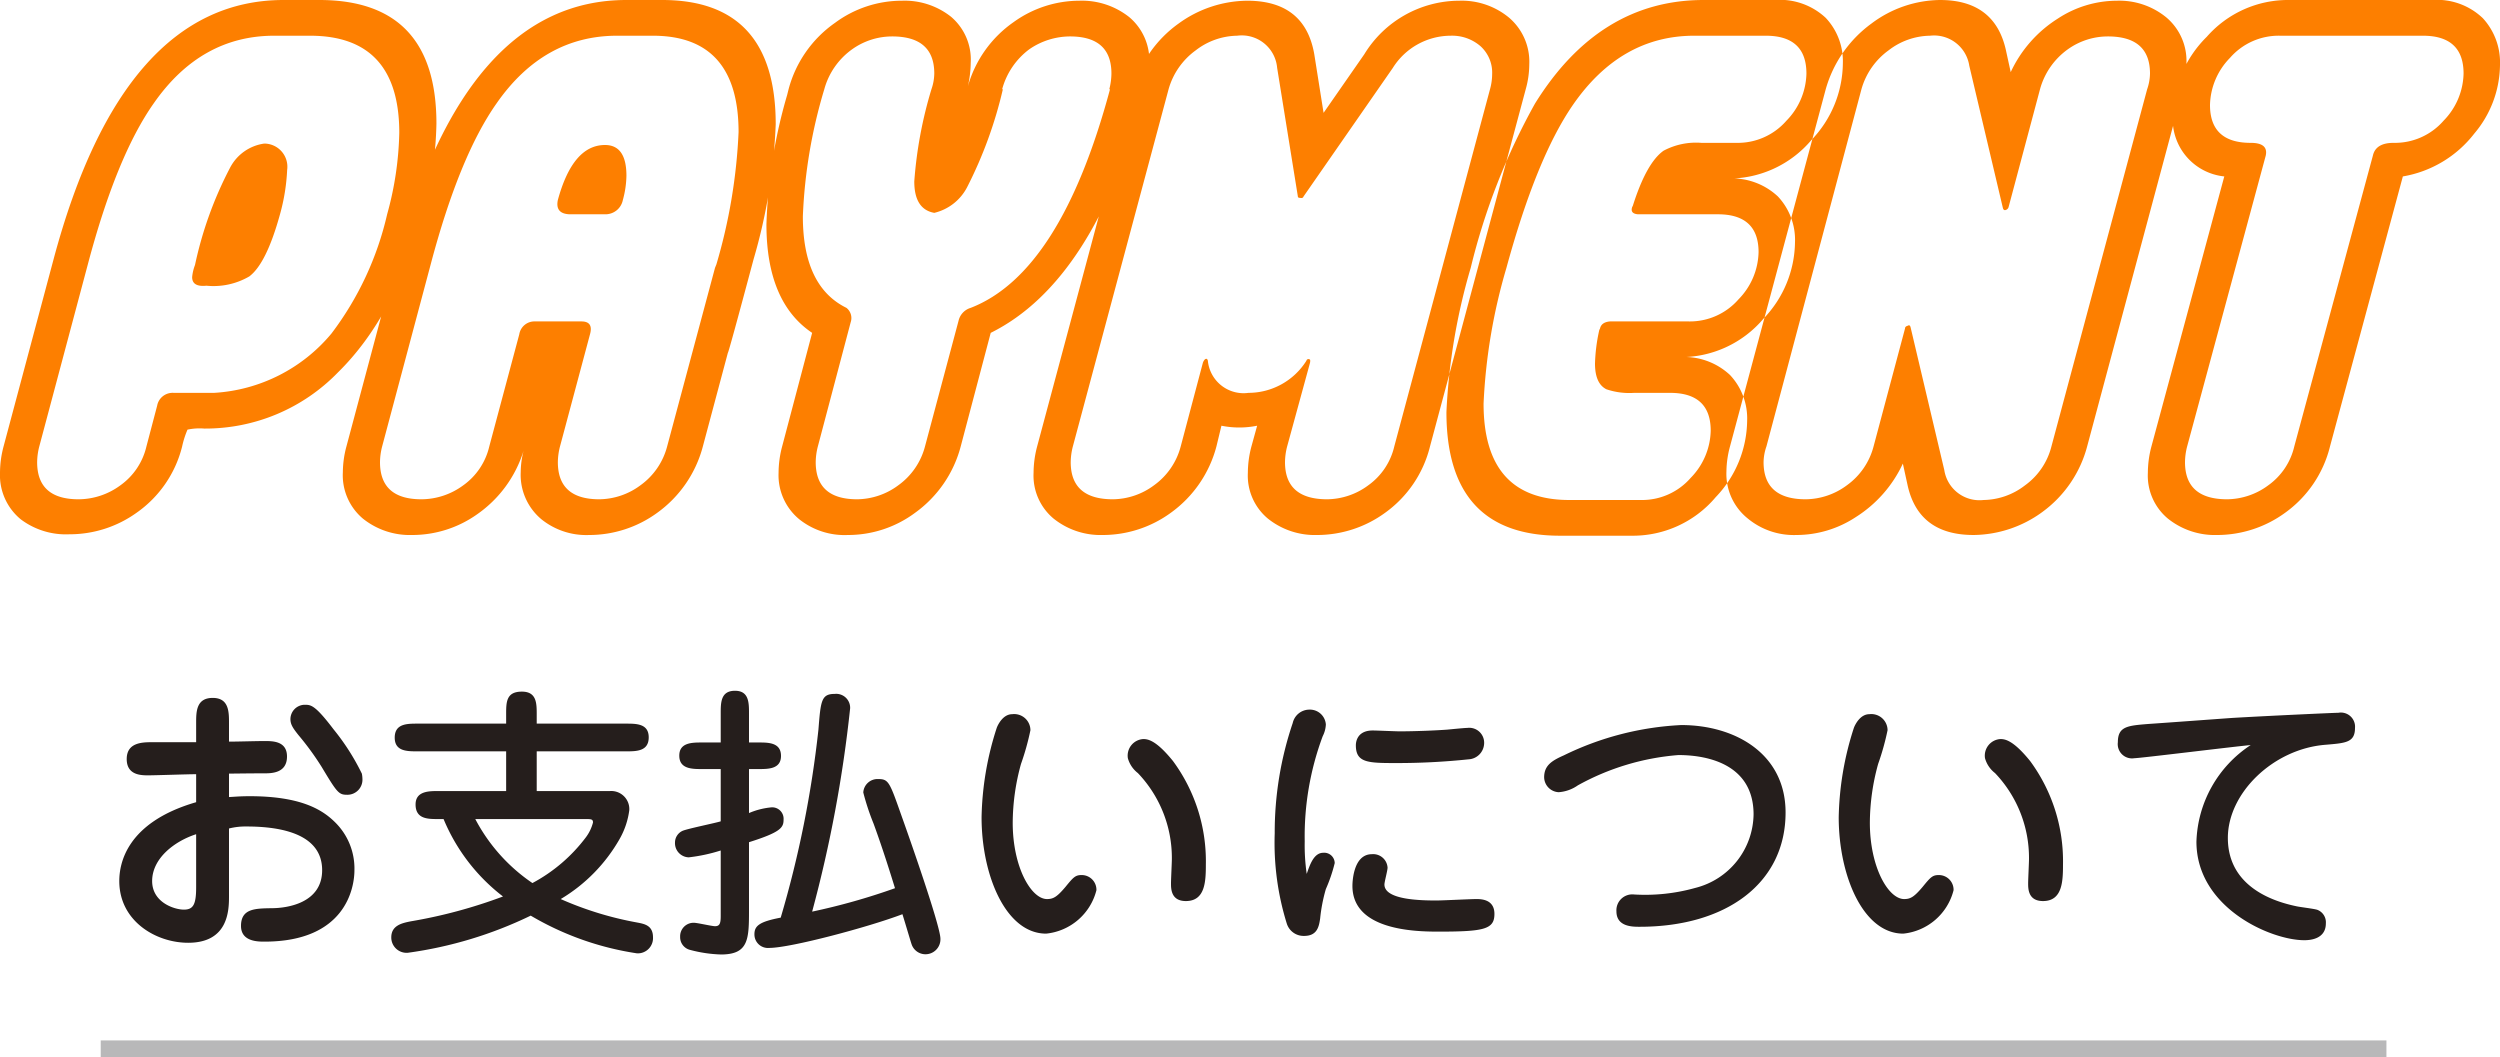
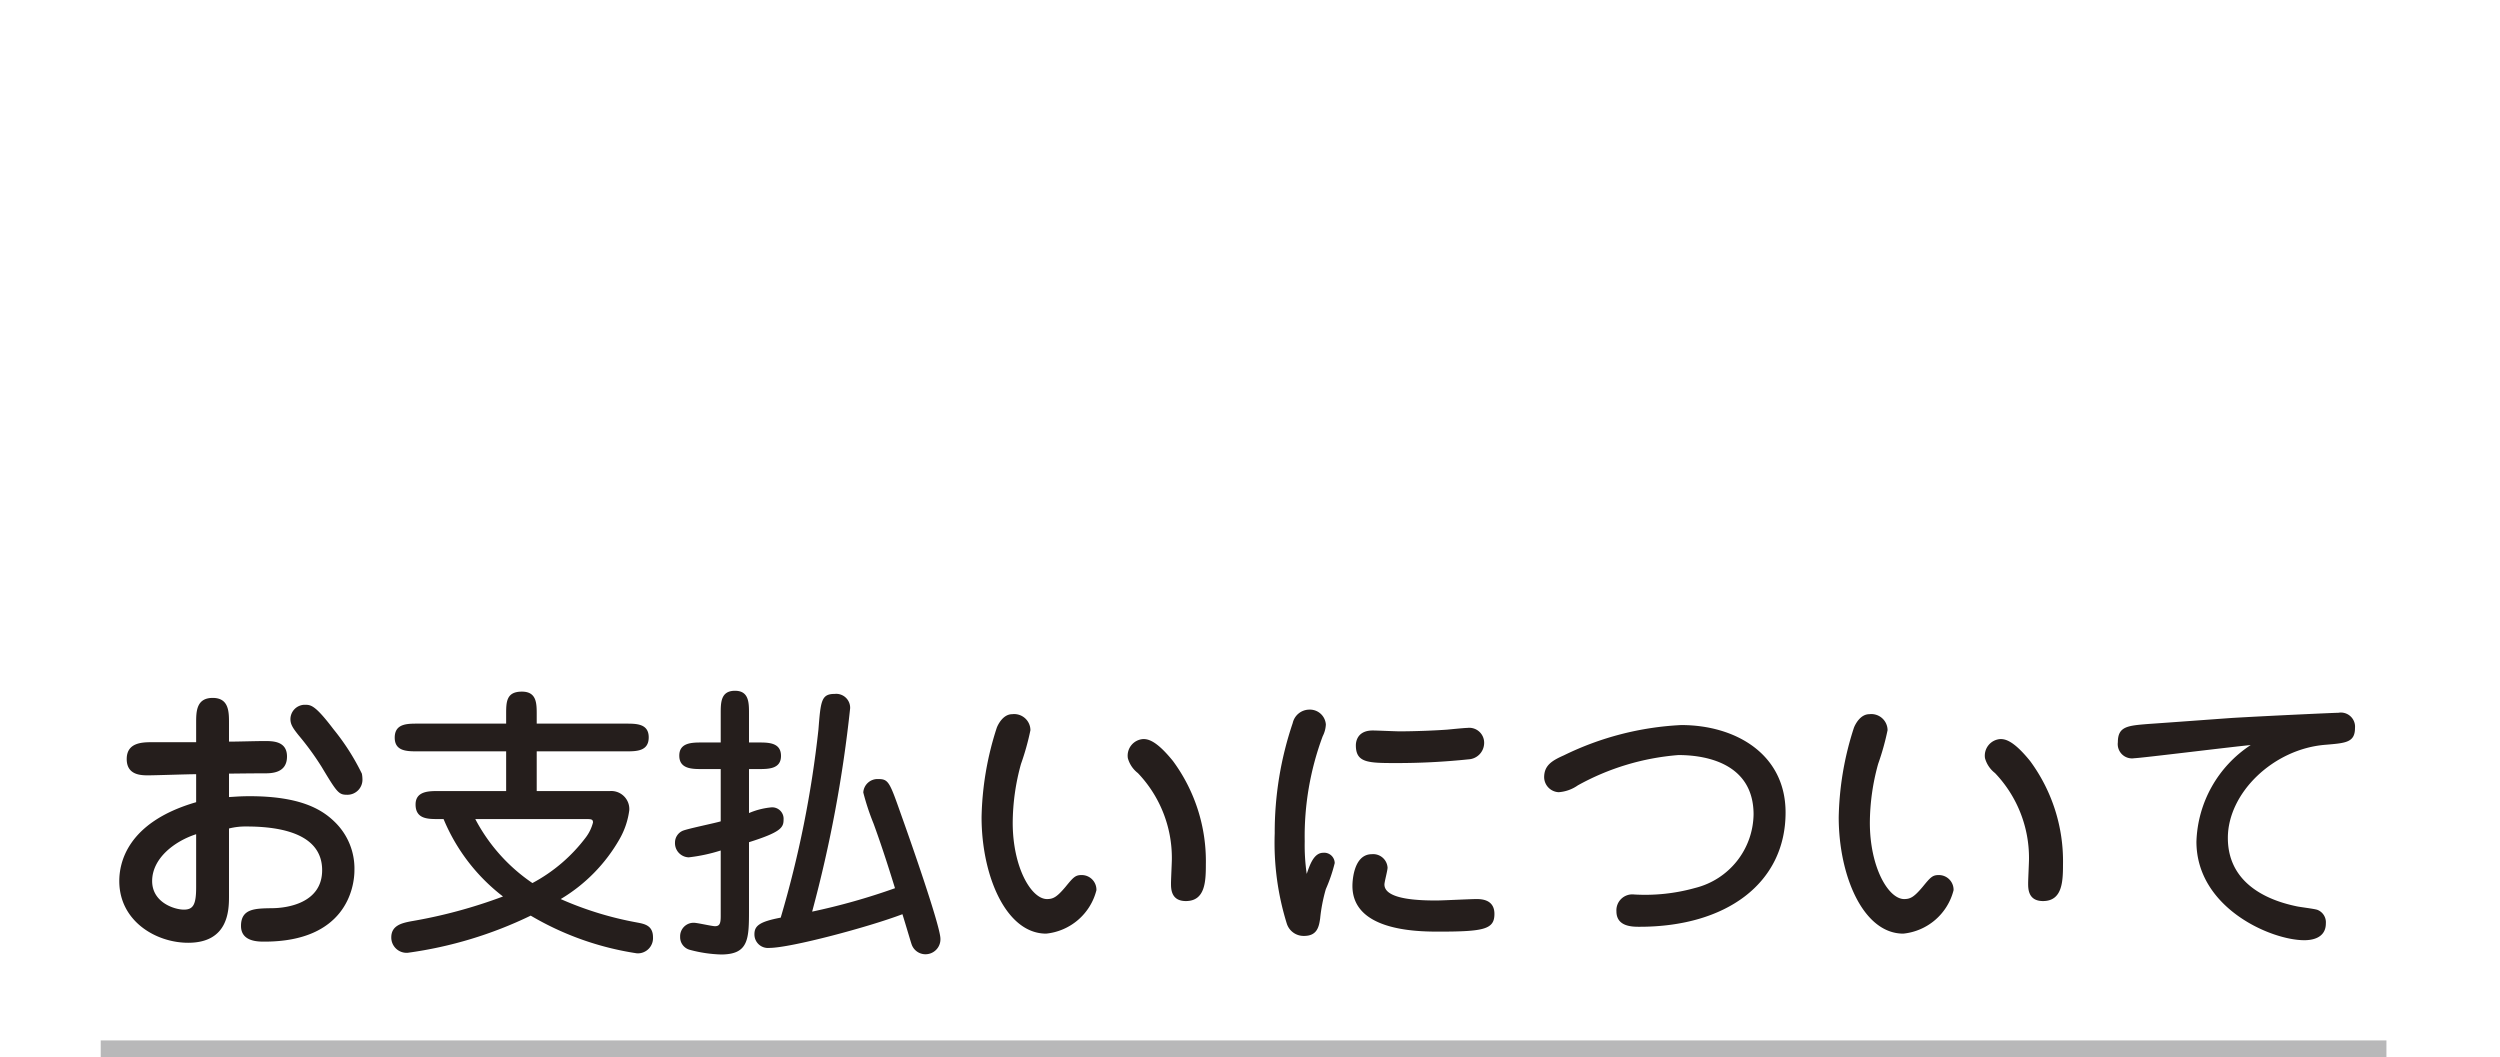
<svg xmlns="http://www.w3.org/2000/svg" width="175" height="74.018" viewBox="0 0 175 74.018">
  <g id="グループ_1945" data-name="グループ 1945" transform="translate(-596.45 -500.5)">
    <line id="線_29" data-name="線 29" x2="160" transform="translate(603.5 573.924)" fill="none" stroke="#b8b8b9" stroke-miterlimit="10" stroke-width="1.189" />
    <path id="パス_6287" data-name="パス 6287" d="M7.18-13.28H4.14c-.7,0-1.82,0-1.82,1.18,0,1.14,1.02,1.14,1.52,1.14.48,0,2.8-.08,3.34-.08v1.96C2.28-7.66,1.8-4.76,1.8-3.56,1.8-.76,4.36.76,6.62.76c2.8,0,2.86-2.24,2.86-3.24V-7.24a4.716,4.716,0,0,1,1.22-.14c2.52,0,5.3.56,5.3,3.06,0,2.3-2.44,2.66-3.54,2.66-1.14.02-2.14.02-2.14,1.24,0,1.1,1.18,1.1,1.64,1.1,5.68,0,6.3-3.76,6.3-5A4.536,4.536,0,0,0,16.88-7.7c-.86-.84-2.34-1.8-5.96-1.8-.64,0-1.06.04-1.44.06v-1.64c1.74-.02,1.92-.02,2.48-.02.52,0,1.58-.02,1.58-1.18,0-1.08-1-1.08-1.56-1.08-.7,0-1.8.04-2.5.04v-1.3c0-.78,0-1.76-1.14-1.76-1.16,0-1.16.98-1.16,1.76Zm0,10.16c0,1.2-.2,1.56-.86,1.56s-2.22-.5-2.22-2c0-1.58,1.54-2.78,3.08-3.28Zm11.6-7.96a16.021,16.021,0,0,0-1.98-3.1c-1.32-1.74-1.6-1.72-2.04-1.72a1.012,1.012,0,0,0-.98,1c0,.38.18.64.56,1.12a19.763,19.763,0,0,1,1.62,2.22c1.08,1.8,1.2,1.96,1.78,1.96a1.055,1.055,0,0,0,1.08-1.12A1.982,1.982,0,0,0,18.78-11.08Zm5.34,1.22c-.64,0-1.58,0-1.58.94,0,1.02.86,1.02,1.58,1.02h.38a13.21,13.21,0,0,0,4.16,5.42A35.029,35.029,0,0,1,22.2-.74c-.6.12-1.36.28-1.36,1.12A1.071,1.071,0,0,0,22,1.46a28.574,28.574,0,0,0,8.6-2.6A20.635,20.635,0,0,0,38.04,1.5,1.065,1.065,0,0,0,39.16.38c0-.84-.6-.94-1.12-1.04A23.585,23.585,0,0,1,32.7-2.3a11.533,11.533,0,0,0,4.12-4.2,5.5,5.5,0,0,0,.68-2.02,1.265,1.265,0,0,0-1.36-1.34H31.02v-2.78h6.24c.74,0,1.6,0,1.6-.98,0-.96-.86-.96-1.6-.96H31.02v-.64c0-.78,0-1.6-1.04-1.6-1.1,0-1.1.74-1.1,1.6v.64h-6.2c-.74,0-1.6,0-1.6.98,0,.96.86.96,1.6.96h6.2v2.78ZM34.4-7.9c.42,0,.56,0,.56.24a2.945,2.945,0,0,1-.5,1.04,11.368,11.368,0,0,1-3.74,3.2,12.326,12.326,0,0,1-4-4.48Zm11.48-5.36v-2.02c0-.76,0-1.6-.98-1.6-1,0-1,.82-1,1.6v2.02H42.6c-.7,0-1.6,0-1.6.92,0,.94.9.94,1.6.94h1.3v3.66c-.38.12-2.26.5-2.66.66a.9.9,0,0,0-.54.82.993.993,0,0,0,.96,1.04A11.684,11.684,0,0,0,43.9-5.7v4.6c0,.52-.08.7-.4.7-.22,0-1.24-.24-1.48-.24a.944.944,0,0,0-.96.98.915.915,0,0,0,.7.92,9.369,9.369,0,0,0,2.16.32c1.96,0,1.96-1.1,1.96-3.2V-6.28c2.22-.7,2.42-1.02,2.42-1.58a.8.8,0,0,0-.84-.86,5.207,5.207,0,0,0-1.58.4V-11.4h.66c.7,0,1.58,0,1.58-.92,0-.94-.88-.94-1.58-.94ZM48.1-1c-1.46.28-1.84.56-1.84,1.16a.946.946,0,0,0,1.04.96c1.5,0,7.02-1.48,9.32-2.36.22.7.6,2,.64,2.1a1.026,1.026,0,0,0,.88.7A1.047,1.047,0,0,0,59.28.48c0-.9-2.24-7.26-2.7-8.54-.86-2.44-.92-2.64-1.66-2.64a1,1,0,0,0-1.04.94,16.791,16.791,0,0,0,.72,2.18c.68,1.86,1.24,3.68,1.5,4.52a45.291,45.291,0,0,1-5.8,1.64,91.6,91.6,0,0,0,2.66-14.24.977.977,0,0,0-1.08-1c-.94,0-.98.48-1.14,2.5A74.866,74.866,0,0,1,48.1-1ZM64.3-15.24c-.64,0-1,.74-1.08.96a21.445,21.445,0,0,0-1.06,6.26c0,4.06,1.7,8.14,4.52,8.14A4.053,4.053,0,0,0,70.2-2.92a1.03,1.03,0,0,0-1.04-1.06c-.44,0-.58.16-1.12.82-.62.74-.88.86-1.3.86-1.1,0-2.4-2.22-2.4-5.34a15.63,15.63,0,0,1,.58-4.12,17.819,17.819,0,0,0,.66-2.36A1.137,1.137,0,0,0,64.3-15.24Zm8.1,3.08a1.983,1.983,0,0,0,.7,1.04A8.6,8.6,0,0,1,75.48-5.1c0,.24-.06,1.42-.06,1.7,0,.38,0,1.24,1.04,1.24,1.36,0,1.4-1.38,1.4-2.58a11.813,11.813,0,0,0-2.3-7.22c-1.18-1.46-1.76-1.54-2.08-1.54A1.163,1.163,0,0,0,72.4-12.16Zm12.52,8.1a14.086,14.086,0,0,1-.14-2.28,20.087,20.087,0,0,1,1.26-7.36,2.006,2.006,0,0,0,.22-.82,1.12,1.12,0,0,0-1.18-1.04,1.2,1.2,0,0,0-1.14.94A23.842,23.842,0,0,0,82.68-6.9a19.008,19.008,0,0,0,.84,6.3,1.235,1.235,0,0,0,1.22.88c.92,0,1.04-.66,1.12-1.22A11.45,11.45,0,0,1,86.26-3a10.829,10.829,0,0,0,.62-1.82.736.736,0,0,0-.8-.72C85.42-5.54,85.14-4.7,84.92-4.06Zm3.44-9c0,1.2.82,1.24,2.72,1.24a47.909,47.909,0,0,0,5.16-.26,1.153,1.153,0,0,0,1.1-1.12,1.045,1.045,0,0,0-1.18-1.08c-.2,0-1.18.1-1.4.12-.8.06-2.26.12-3.34.12-.28,0-1.58-.06-1.88-.06C88.36-14.1,88.36-13.16,88.36-13.06Zm1.12,7.62c-1.36,0-1.36,2.12-1.36,2.22,0,3.08,4.3,3.2,6,3.2,3.22,0,3.94-.16,3.94-1.24,0-1.04-.96-1.04-1.28-1.04-.38,0-2.34.1-2.78.1-1.2,0-3.64-.06-3.64-1.12,0-.18.22-.98.22-1.18A1.008,1.008,0,0,0,89.48-5.44Zm12.06-5.38a1.066,1.066,0,0,0,1.02,1.04,2.665,2.665,0,0,0,1.34-.48,17.3,17.3,0,0,1,7.04-2.12c2.14,0,5.26.7,5.26,4.16a5.386,5.386,0,0,1-4.08,5.14,12.983,12.983,0,0,1-4.28.46,1.114,1.114,0,0,0-1.24,1.18c0,1.08,1.12,1.08,1.62,1.08,6.06,0,10.22-3.04,10.22-8,0-4.12-3.54-6.12-7.3-6.12a20.96,20.96,0,0,0-8.22,2.12C102.06-11.98,101.54-11.64,101.54-10.82Zm22.76-4.42c-.64,0-1,.74-1.08.96a21.445,21.445,0,0,0-1.06,6.26c0,4.06,1.7,8.14,4.52,8.14a4.053,4.053,0,0,0,3.52-3.04,1.03,1.03,0,0,0-1.04-1.06c-.44,0-.58.16-1.12.82-.62.74-.88.86-1.3.86-1.1,0-2.4-2.22-2.4-5.34a15.63,15.63,0,0,1,.58-4.12,17.819,17.819,0,0,0,.66-2.36A1.137,1.137,0,0,0,124.3-15.24Zm8.1,3.08a1.983,1.983,0,0,0,.7,1.04,8.6,8.6,0,0,1,2.38,6.02c0,.24-.06,1.42-.06,1.7,0,.38,0,1.24,1.04,1.24,1.36,0,1.4-1.38,1.4-2.58a11.813,11.813,0,0,0-2.3-7.22c-1.18-1.46-1.76-1.54-2.08-1.54A1.163,1.163,0,0,0,132.4-12.16Zm18.6-.92a8.4,8.4,0,0,0-3.8,6.76c0,4.64,5.22,6.9,7.54,6.9.26,0,1.52,0,1.52-1.18a.935.935,0,0,0-.58-.94c-.2-.08-1.26-.2-1.5-.26-1.32-.28-4.78-1.22-4.78-4.78,0-3.16,3.2-6.24,6.84-6.52,1.42-.12,2.06-.16,2.06-1.18a.991.991,0,0,0-1.16-1.06c-.24,0-4.66.2-7.42.36-.84.06-4.92.36-5.84.42-1.48.12-2.18.16-2.18,1.28a1,1,0,0,0,1.16,1.12C143.26-12.16,149.7-12.96,151-13.08Z" transform="translate(603 565.734)" fill="#251e1c" />
-     <path id="パス_6286" data-name="パス 6286" d="M14.45-10H11.6a1.1,1.1,0,0,0-1.15.9L9.7-6.25A4.631,4.631,0,0,1,7.875-3.525,4.969,4.969,0,0,1,4.95-2.55q-2.9,0-2.9-2.6a4.565,4.565,0,0,1,.15-1.1L5.6-19q2-7.55,4.6-11.25Q13.5-35,18.65-35h2.5q6.25,0,6.25,6.8a22.924,22.924,0,0,1-.85,5.7,21.91,21.91,0,0,1-3.9,8.35A11.569,11.569,0,0,1,14.45-10ZM21.8-37.5H19.3Q8.05-37.5,3.2-19.35L-.3-6.25A7.255,7.255,0,0,0-.55-4.4,4,4,0,0,0,.9-1.15,5.244,5.244,0,0,0,4.3-.1,8.042,8.042,0,0,0,9-1.6a8.019,8.019,0,0,0,3.2-4.65,6.433,6.433,0,0,1,.375-1.175A4.047,4.047,0,0,1,13.75-7.5a12.93,12.93,0,0,0,9.35-3.925q4-3.925,5.95-11.075A24.864,24.864,0,0,0,30-28.85Q30-37.5,21.8-37.5ZM17.95-27.45a3.188,3.188,0,0,0-2.4,1.7,26.571,26.571,0,0,0-2.45,6.8,3.182,3.182,0,0,0-.2.85q0,.7,1,.6a4.979,4.979,0,0,0,3-.65q1.2-.9,2.15-4.35a13.785,13.785,0,0,0,.5-3.1A1.622,1.622,0,0,0,17.95-27.45Zm25.1,3.95a6.76,6.76,0,0,0,.25-1.7q0-2.15-1.5-2.15-2.25,0-3.3,3.85-.2.95.8,1h2.5A1.24,1.24,0,0,0,43.05-23.5Zm3.1,17.25a4.858,4.858,0,0,1-1.875,2.725A4.9,4.9,0,0,1,41.4-2.55q-2.9,0-2.9-2.6a4.565,4.565,0,0,1,.15-1.1l2.1-7.85q.25-.9-.6-.9H36.9a1.072,1.072,0,0,0-1.1.9L33.7-6.25a4.631,4.631,0,0,1-1.825,2.725,4.969,4.969,0,0,1-2.925.975q-2.9,0-2.9-2.6a4.565,4.565,0,0,1,.15-1.1L29.6-19q2-7.55,4.6-11.25Q37.5-35,42.65-35h2.5q6,0,6,6.75A38.489,38.489,0,0,1,49.6-19l-.1.25ZM45.8-37.5H43.3q-11.25,0-16.1,18.15L23.7-6.25a7.08,7.08,0,0,0-.25,1.8,3.969,3.969,0,0,0,1.4,3.25A5.256,5.256,0,0,0,28.3-.05,7.849,7.849,0,0,0,32.85-1.5,8.441,8.441,0,0,0,36.1-5.95a6.2,6.2,0,0,0-.2,1.5,4.052,4.052,0,0,0,1.45,3.3A5.007,5.007,0,0,0,40.7-.05,8.086,8.086,0,0,0,45.45-1.6a8.333,8.333,0,0,0,3.2-4.65L50.4-12.8q.05,0,1.8-6.55a38.841,38.841,0,0,0,1.55-9.45Q53.75-37.5,45.8-37.5ZM67.4-15.95a1.227,1.227,0,0,0-.85.9L64.2-6.25a4.858,4.858,0,0,1-1.875,2.725,4.9,4.9,0,0,1-2.875.975q-2.9,0-2.9-2.6a4.565,4.565,0,0,1,.15-1.1l2.3-8.7a.905.905,0,0,0-.3-1q-3.05-1.5-3.05-6.4a35.591,35.591,0,0,1,1.5-8.9,5.082,5.082,0,0,1,1.95-2.8,4.825,4.825,0,0,1,2.8-.9q2.95,0,2.95,2.6a3.5,3.5,0,0,1-.2,1.1,29.624,29.624,0,0,0-1.2,6.45q0,1.95,1.4,2.2a3.5,3.5,0,0,0,2.3-1.8,29.855,29.855,0,0,0,2.5-6.85H69.6a5.173,5.173,0,0,1,1.9-2.8,5.055,5.055,0,0,1,2.85-.9q2.9,0,2.9,2.6a4.565,4.565,0,0,1-.15,1.1h.05Q73.7-18.4,67.4-15.95Zm-.2-15.5a7.654,7.654,0,0,0,.2-1.65,3.928,3.928,0,0,0-1.375-3.225A5.231,5.231,0,0,0,62.6-37.45a7.866,7.866,0,0,0-4.7,1.55,8.253,8.253,0,0,0-3.25,4.65l-.1.4A36.1,36.1,0,0,0,53.1-21.8q0,5.45,3.2,7.6L54.2-6.25a7.255,7.255,0,0,0-.25,1.85A4,4,0,0,0,55.4-1.15a5.084,5.084,0,0,0,3.4,1.1A7.866,7.866,0,0,0,63.5-1.6a8.333,8.333,0,0,0,3.2-4.65l2.1-7.95Q76.05-17.8,79.6-31l.05-.25a7.08,7.08,0,0,0,.25-1.8,3.969,3.969,0,0,0-1.4-3.25A5.332,5.332,0,0,0,75-37.45a7.893,7.893,0,0,0-4.6,1.5A8.188,8.188,0,0,0,67.2-31.45ZM97.05-6.25a4.631,4.631,0,0,1-1.825,2.725,4.9,4.9,0,0,1-2.875.975q-2.95,0-2.95-2.6a4.565,4.565,0,0,1,.15-1.1l1.6-5.85q.05-.25-.05-.25a.14.14,0,0,0-.2.1A4.8,4.8,0,0,1,86.85-10,2.513,2.513,0,0,1,84-12.25q-.05-.2-.2-.1a.628.628,0,0,0-.15.25L82.1-6.25a4.858,4.858,0,0,1-1.875,2.725,4.9,4.9,0,0,1-2.875.975q-2.95,0-2.95-2.6a4.565,4.565,0,0,1,.15-1.1l6.7-25a5.048,5.048,0,0,1,1.9-2.725A4.849,4.849,0,0,1,86.05-35a2.484,2.484,0,0,1,2.8,2.25l1.45,9q0,.1.15.1.2.05.25-.1l6.25-9A4.8,4.8,0,0,1,101-35a3.029,3.029,0,0,1,2.075.725A2.494,2.494,0,0,1,103.9-32.3a3.991,3.991,0,0,1-.15,1.05ZM94.95-33.7,92.1-29.6l-.65-4.1q-.65-3.75-4.7-3.75a8.286,8.286,0,0,0-4.8,1.6,8.329,8.329,0,0,0-3.2,4.6l-6.7,25A7.255,7.255,0,0,0,71.8-4.4a3.913,3.913,0,0,0,1.4,3.2A5.256,5.256,0,0,0,76.65-.05,8.086,8.086,0,0,0,81.4-1.6a8.333,8.333,0,0,0,3.2-4.65l.35-1.45a6.31,6.31,0,0,0,2.5,0l-.4,1.45A7.255,7.255,0,0,0,86.8-4.4a3.913,3.913,0,0,0,1.4,3.2A5.256,5.256,0,0,0,91.65-.05,8.086,8.086,0,0,0,96.4-1.6a8.094,8.094,0,0,0,3.15-4.65l6.7-25A6.526,6.526,0,0,0,106.5-33a4.059,4.059,0,0,0-1.4-3.25,5.189,5.189,0,0,0-3.5-1.2A7.813,7.813,0,0,0,94.95-33.7ZM114.3-2.5a4.52,4.52,0,0,0,3.5-1.55,4.86,4.86,0,0,0,1.4-3.3q0-2.65-2.85-2.65h-2.5a5.011,5.011,0,0,1-1.95-.25q-.8-.4-.8-1.8a12.154,12.154,0,0,1,.3-2.35l.05-.1q.1-.45.7-.5h5.5a4.52,4.52,0,0,0,3.5-1.55,4.86,4.86,0,0,0,1.4-3.3q0-2.65-2.85-2.65h-5.6q-.55-.05-.4-.5l.05-.1q.95-3,2.15-3.85a4.831,4.831,0,0,1,2.65-.55H121a4.52,4.52,0,0,0,3.5-1.55,4.86,4.86,0,0,0,1.4-3.3q0-2.65-2.85-2.65h-5q-5.15,0-8.5,4.85-2.55,3.7-4.65,11.4a39.77,39.77,0,0,0-1.6,9.5q0,6.75,6,6.75Zm2.7-10a4.7,4.7,0,0,1,3.55,1.25,4.431,4.431,0,0,1,1.2,3.2,7.851,7.851,0,0,1-2.2,5.35,7.59,7.59,0,0,1-5.9,2.7h-5q-7.95,0-7.95-8.65a42.49,42.49,0,0,1,1.7-10.1,45.749,45.749,0,0,1,4.5-11.5q4.5-7.25,11.8-7.25h5a4.7,4.7,0,0,1,3.55,1.25,4.431,4.431,0,0,1,1.2,3.2,7.851,7.851,0,0,1-2.2,5.35,7.59,7.59,0,0,1-5.9,2.7,4.7,4.7,0,0,1,3.55,1.25,4.431,4.431,0,0,1,1.2,3.2,7.851,7.851,0,0,1-2.2,5.35A7.59,7.59,0,0,1,117-12.5Zm26.05,6.25a4.8,4.8,0,0,1-1.85,2.725A4.849,4.849,0,0,1,138.3-2.5a2.492,2.492,0,0,1-2.75-2.1l-2.35-9.95q-.05-.25-.2-.15-.2.05-.2.2l-2.2,8.25a4.858,4.858,0,0,1-1.875,2.725,4.9,4.9,0,0,1-2.875.975q-2.95,0-2.95-2.6a3.5,3.5,0,0,1,.2-1.1l6.65-25a5.048,5.048,0,0,1,1.9-2.725A4.849,4.849,0,0,1,134.55-35a2.492,2.492,0,0,1,2.75,2.1l2.35,9.95q.05.2.2.15a.3.3,0,0,0,.2-.2l2.2-8.25a5.082,5.082,0,0,1,1.95-2.8,4.825,4.825,0,0,1,2.8-.9q2.95,0,2.95,2.6a3.5,3.5,0,0,1-.2,1.1Zm-2.85-26.2-.35-1.6q-.8-3.45-4.6-3.45a8.119,8.119,0,0,0-4.8,1.65,8.566,8.566,0,0,0-3.2,4.6l-6.7,25a6.915,6.915,0,0,0-.25,1.75,4,4,0,0,0,1.5,3.3,5.06,5.06,0,0,0,3.4,1.15,7.559,7.559,0,0,0,4.15-1.25,8.817,8.817,0,0,0,3.3-3.75l.35,1.6q.8,3.4,4.6,3.4a8.285,8.285,0,0,0,4.8-1.6,8.308,8.308,0,0,0,3.15-4.6l6.7-25a7.08,7.08,0,0,0,.25-1.8,3.985,3.985,0,0,0-1.4-3.225,5.185,5.185,0,0,0-3.45-1.175,7.559,7.559,0,0,0-4.15,1.25A8.817,8.817,0,0,0,140.2-32.45ZM167-27.5q-1.25,0-1.45.9l-5.5,20.35a4.631,4.631,0,0,1-1.825,2.725,4.9,4.9,0,0,1-2.875.975q-2.95,0-2.95-2.6a4.565,4.565,0,0,1,.15-1.1l5.5-20.35q.2-.9-1.05-.9-2.85,0-2.85-2.65a4.86,4.86,0,0,1,1.4-3.3,4.52,4.52,0,0,1,3.5-1.55h10q2.85,0,2.85,2.65a4.86,4.86,0,0,1-1.4,3.3A4.52,4.52,0,0,1,167-27.5Zm2.7-10h-10a7.564,7.564,0,0,0-5.775,2.575,7.983,7.983,0,0,0-2.375,5.475,4.019,4.019,0,0,0,3.6,4.3l-5.1,18.9a7.255,7.255,0,0,0-.25,1.85,3.913,3.913,0,0,0,1.4,3.2,5.256,5.256,0,0,0,3.45,1.15A8.086,8.086,0,0,0,159.4-1.6a8.094,8.094,0,0,0,3.15-4.65l5.1-18.9a8.019,8.019,0,0,0,5-3,7.554,7.554,0,0,0,1.8-4.8,4.586,4.586,0,0,0-1.2-3.275A4.646,4.646,0,0,0,169.7-37.5Z" transform="translate(597 538)" fill="#fd7f00" />
  </g>
</svg>